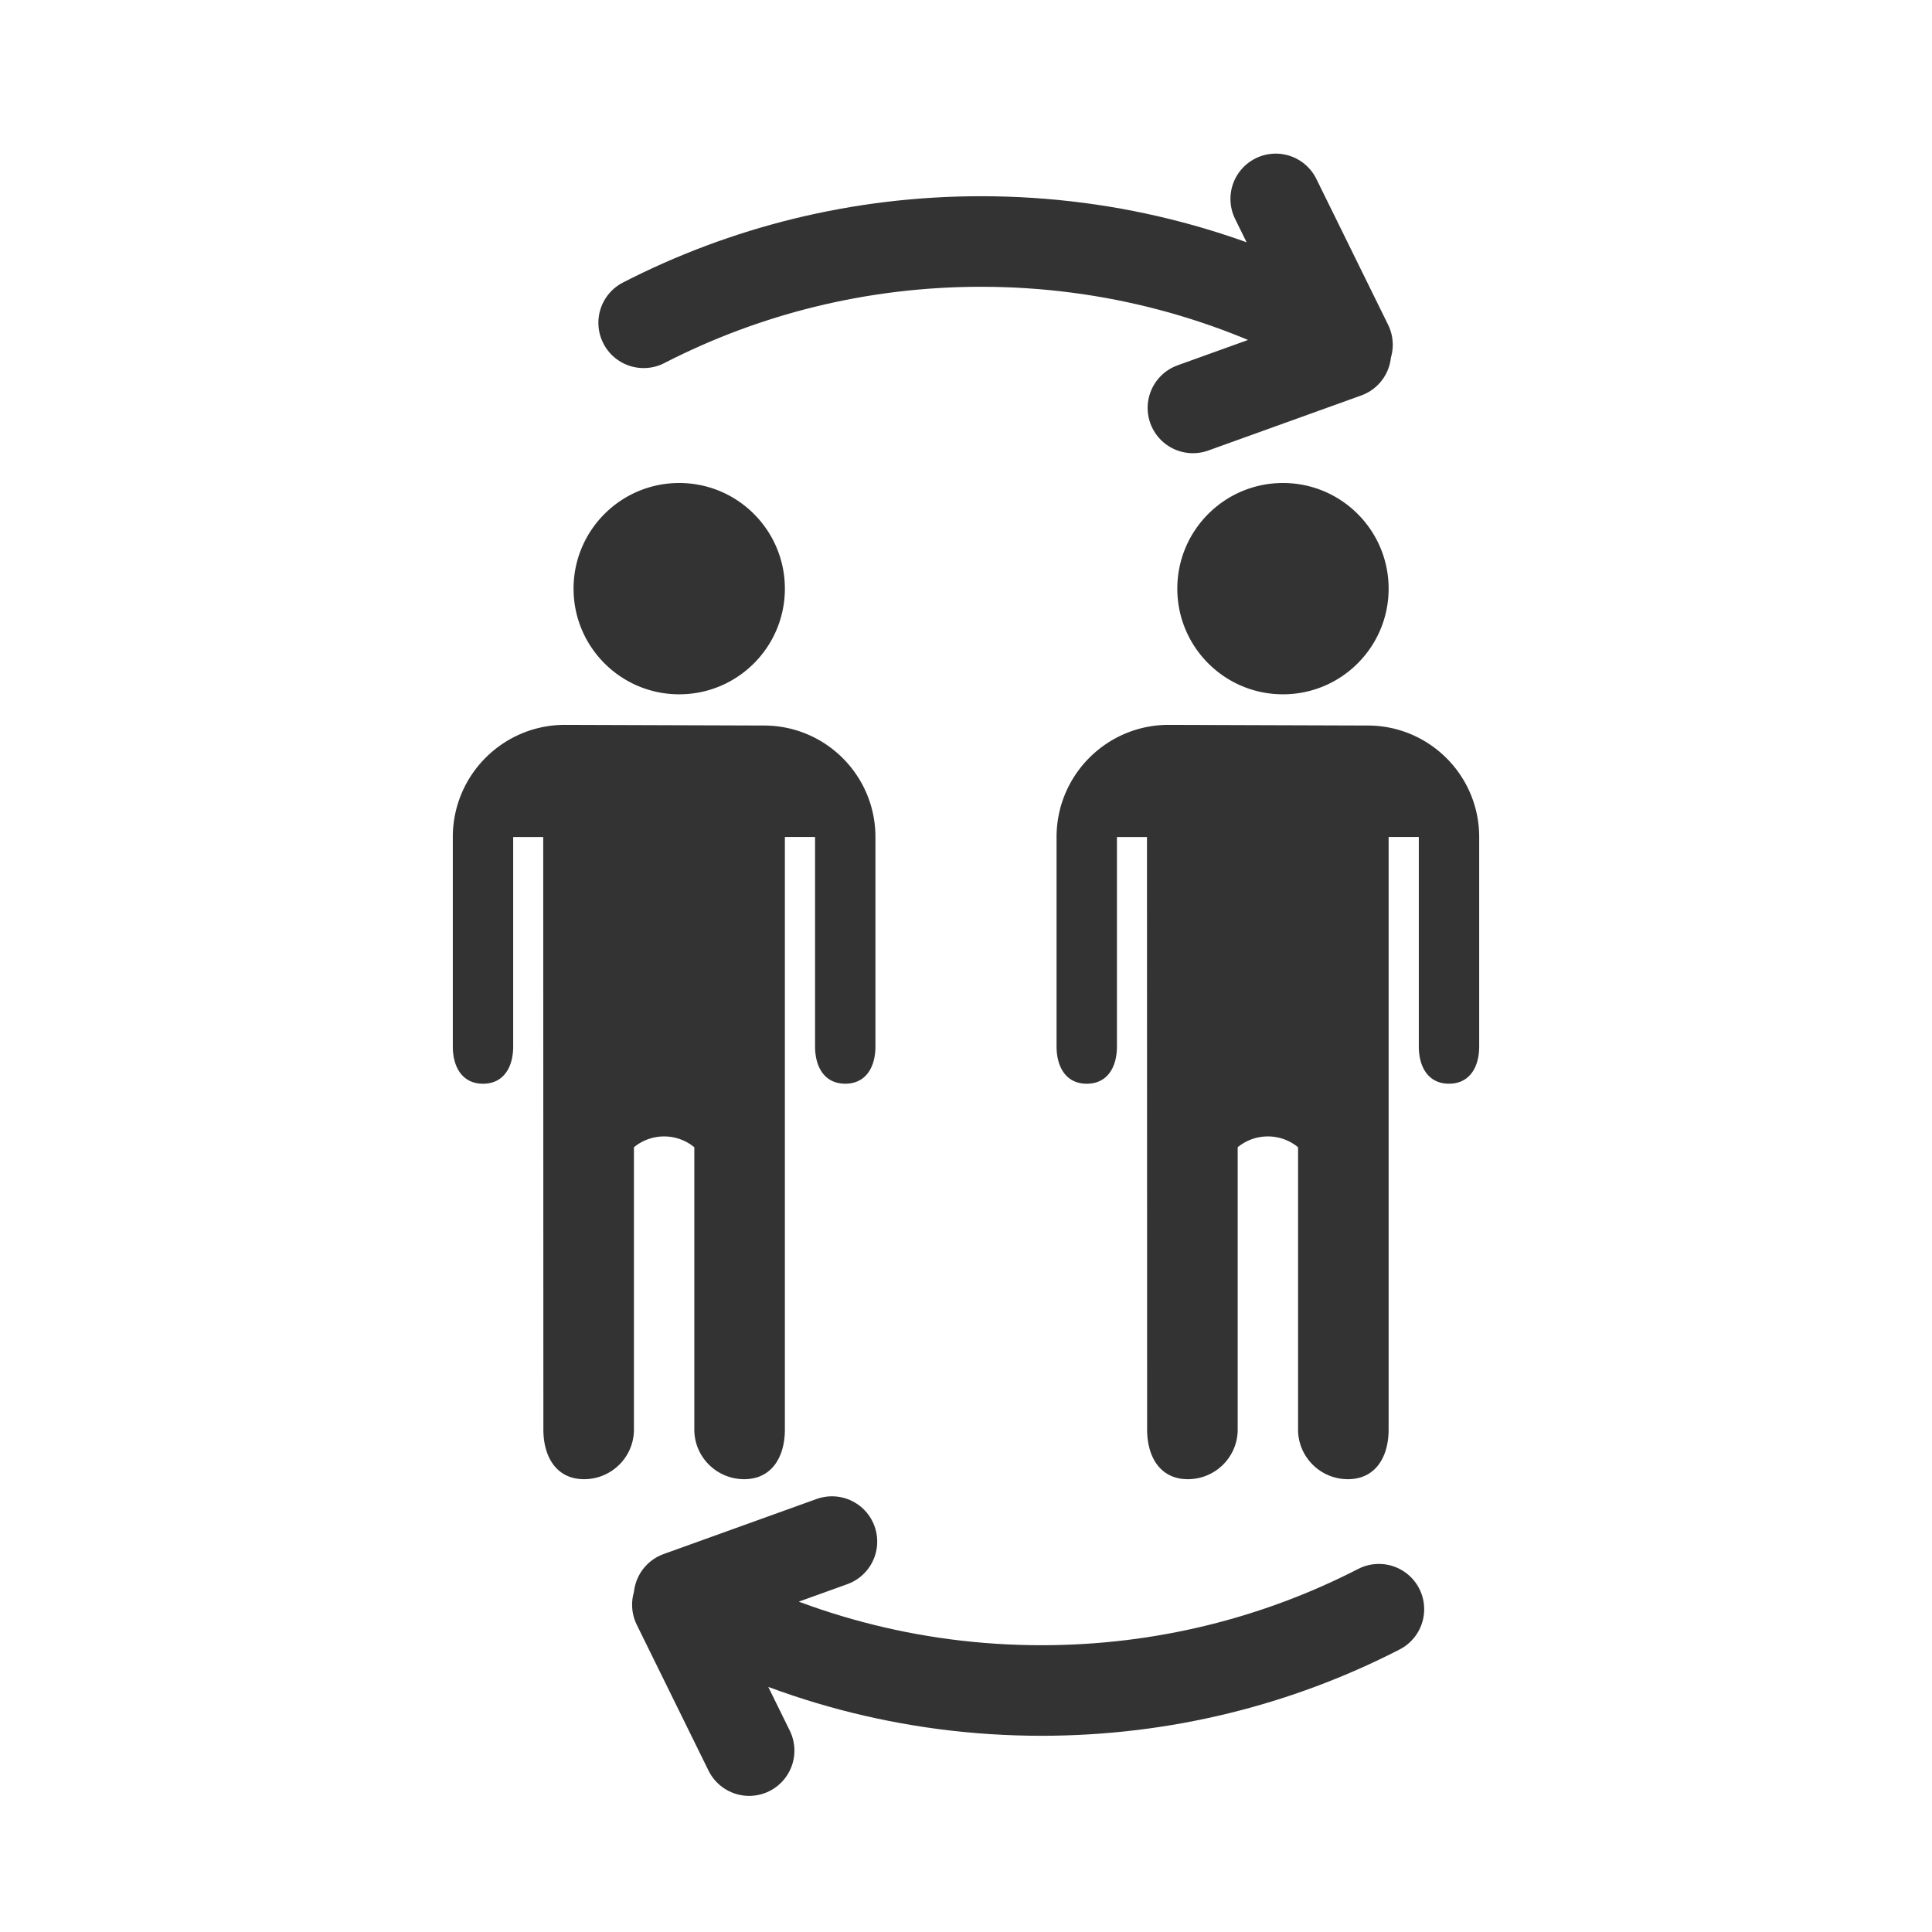
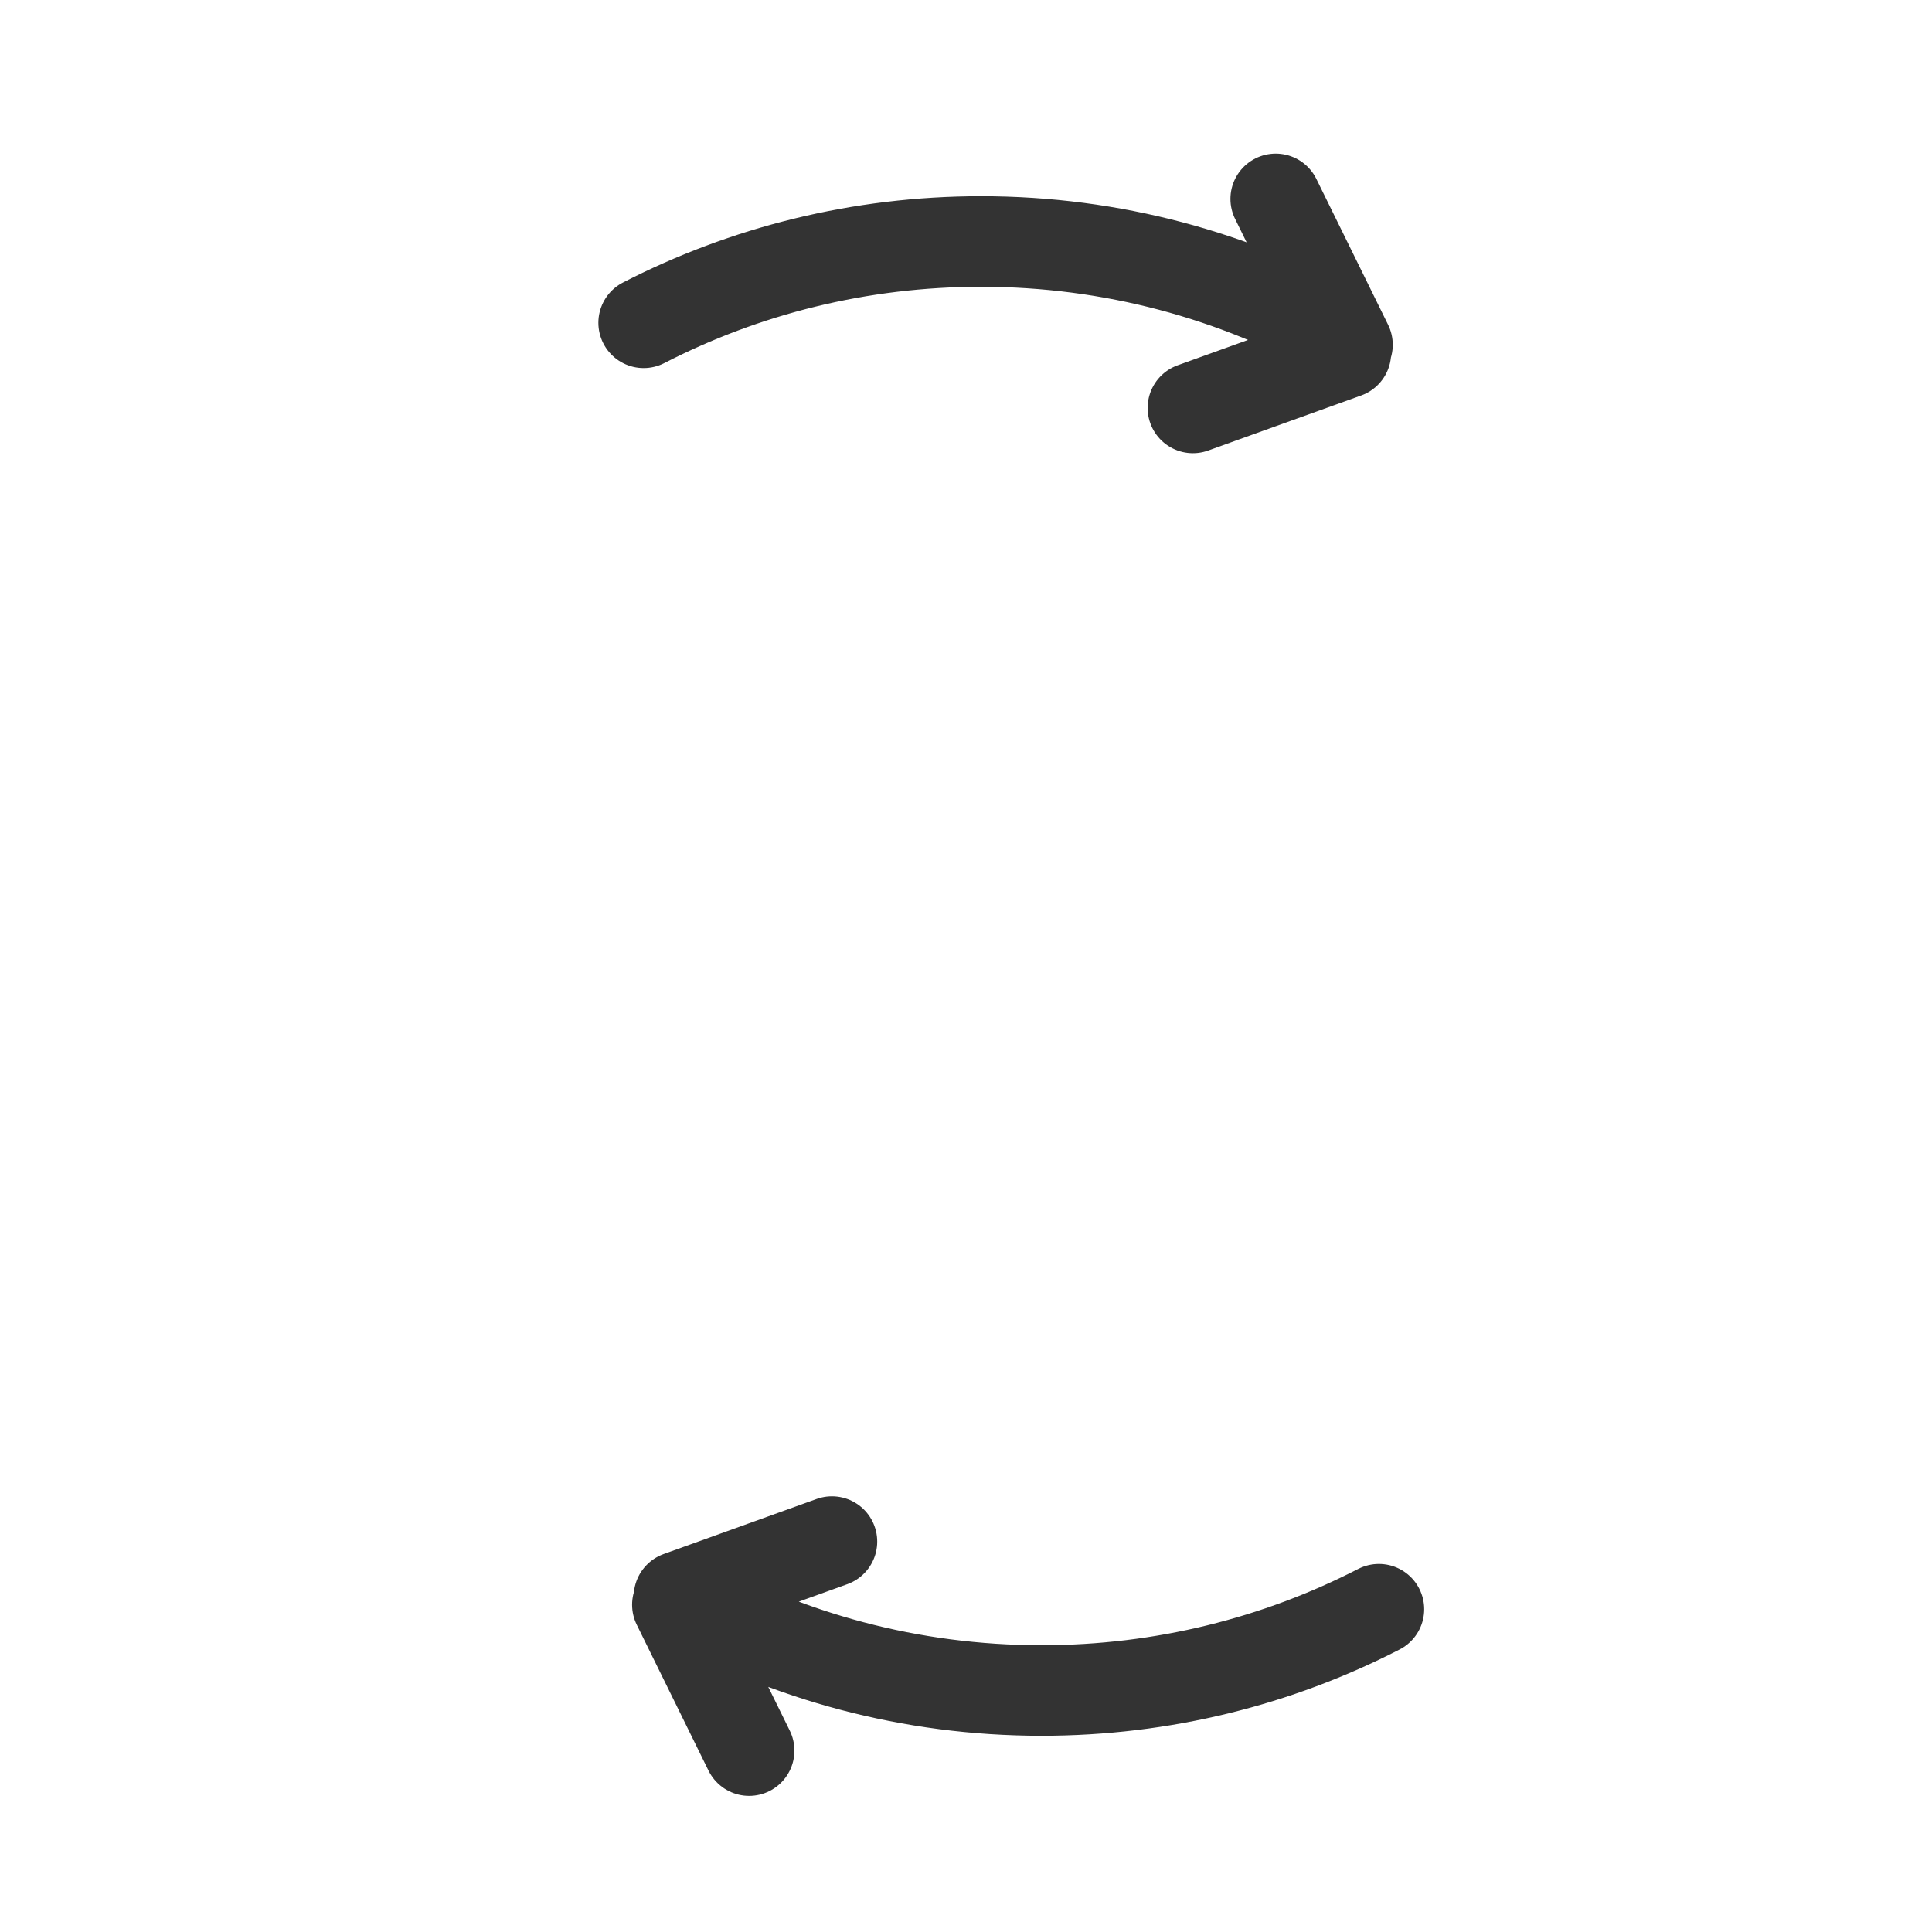
<svg xmlns="http://www.w3.org/2000/svg" width="32" height="32" viewBox="0 0 64 64">
  <g fill="none" fill-rule="evenodd">
-     <path fill="#333" d="M22.5 23c-1.933 0-3.5-1.567-3.5-3.5s1.567-3.5 3.5-3.5 3.5 1.567 3.5 3.5-1.567 3.5-3.5 3.5zM15 27.727a3.715 3.715 0 0 1 0-.012c.007-2.052 1.675-3.71 3.727-3.703l6.592.022C27.354 24.041 29 25.692 29 27.727v6.939c0 .682-.316 1.233-1 1.233-.685 0-1-.552-1-1.233v-6.939h-1v19.628C26 48.264 25.565 49 24.652 49 23.74 49 23 48.264 23 47.356v-9.352c-.581-.478-1.419-.478-2 0v9.352C21 48.264 20.26 49 19.348 49 18.435 49 18 48.264 18 47.356l-.005-19.628H17v6.939c0 .682-.315 1.233-1 1.233-.684 0-1-.552-1-1.233v-6.939zM42.5 23c-1.933 0-3.5-1.567-3.5-3.5s1.567-3.5 3.5-3.5 3.5 1.567 3.5 3.5-1.567 3.5-3.5 3.5zM35 27.727a3.713 3.713 0 0 1 0-.012c.007-2.052 1.675-3.71 3.727-3.703l6.592.022C47.354 24.041 49 25.692 49 27.727v6.939c0 .682-.316 1.233-1 1.233-.685 0-1-.552-1-1.233v-6.939h-1v19.628C46 48.264 45.565 49 44.652 49 43.74 49 43 48.264 43 47.356v-9.352c-.581-.478-1.419-.478-2 0v9.352C41 48.264 40.26 49 39.348 49 38.435 49 38 48.264 38 47.356l-.005-19.628H37v6.939c0 .682-.315 1.233-1 1.233-.684 0-1-.552-1-1.233v-6.939z" />
    <path stroke="#333" stroke-linecap="round" stroke-width="3" d="M44.449 11.107C40.914 9.128 36.839 8 32.5 8c-4.027 0-7.827.971-11.178 2.693m23.262.996l-5.067 1.824m5.12-2.092l-2.377-4.832m-19.709 46.305C26.086 54.872 30.161 56 34.5 56c4.027 0 7.827-.971 11.178-2.693m-23.186-.416l5.067-1.824m-5.12 2.092l2.377 4.832" />
  </g>
</svg>